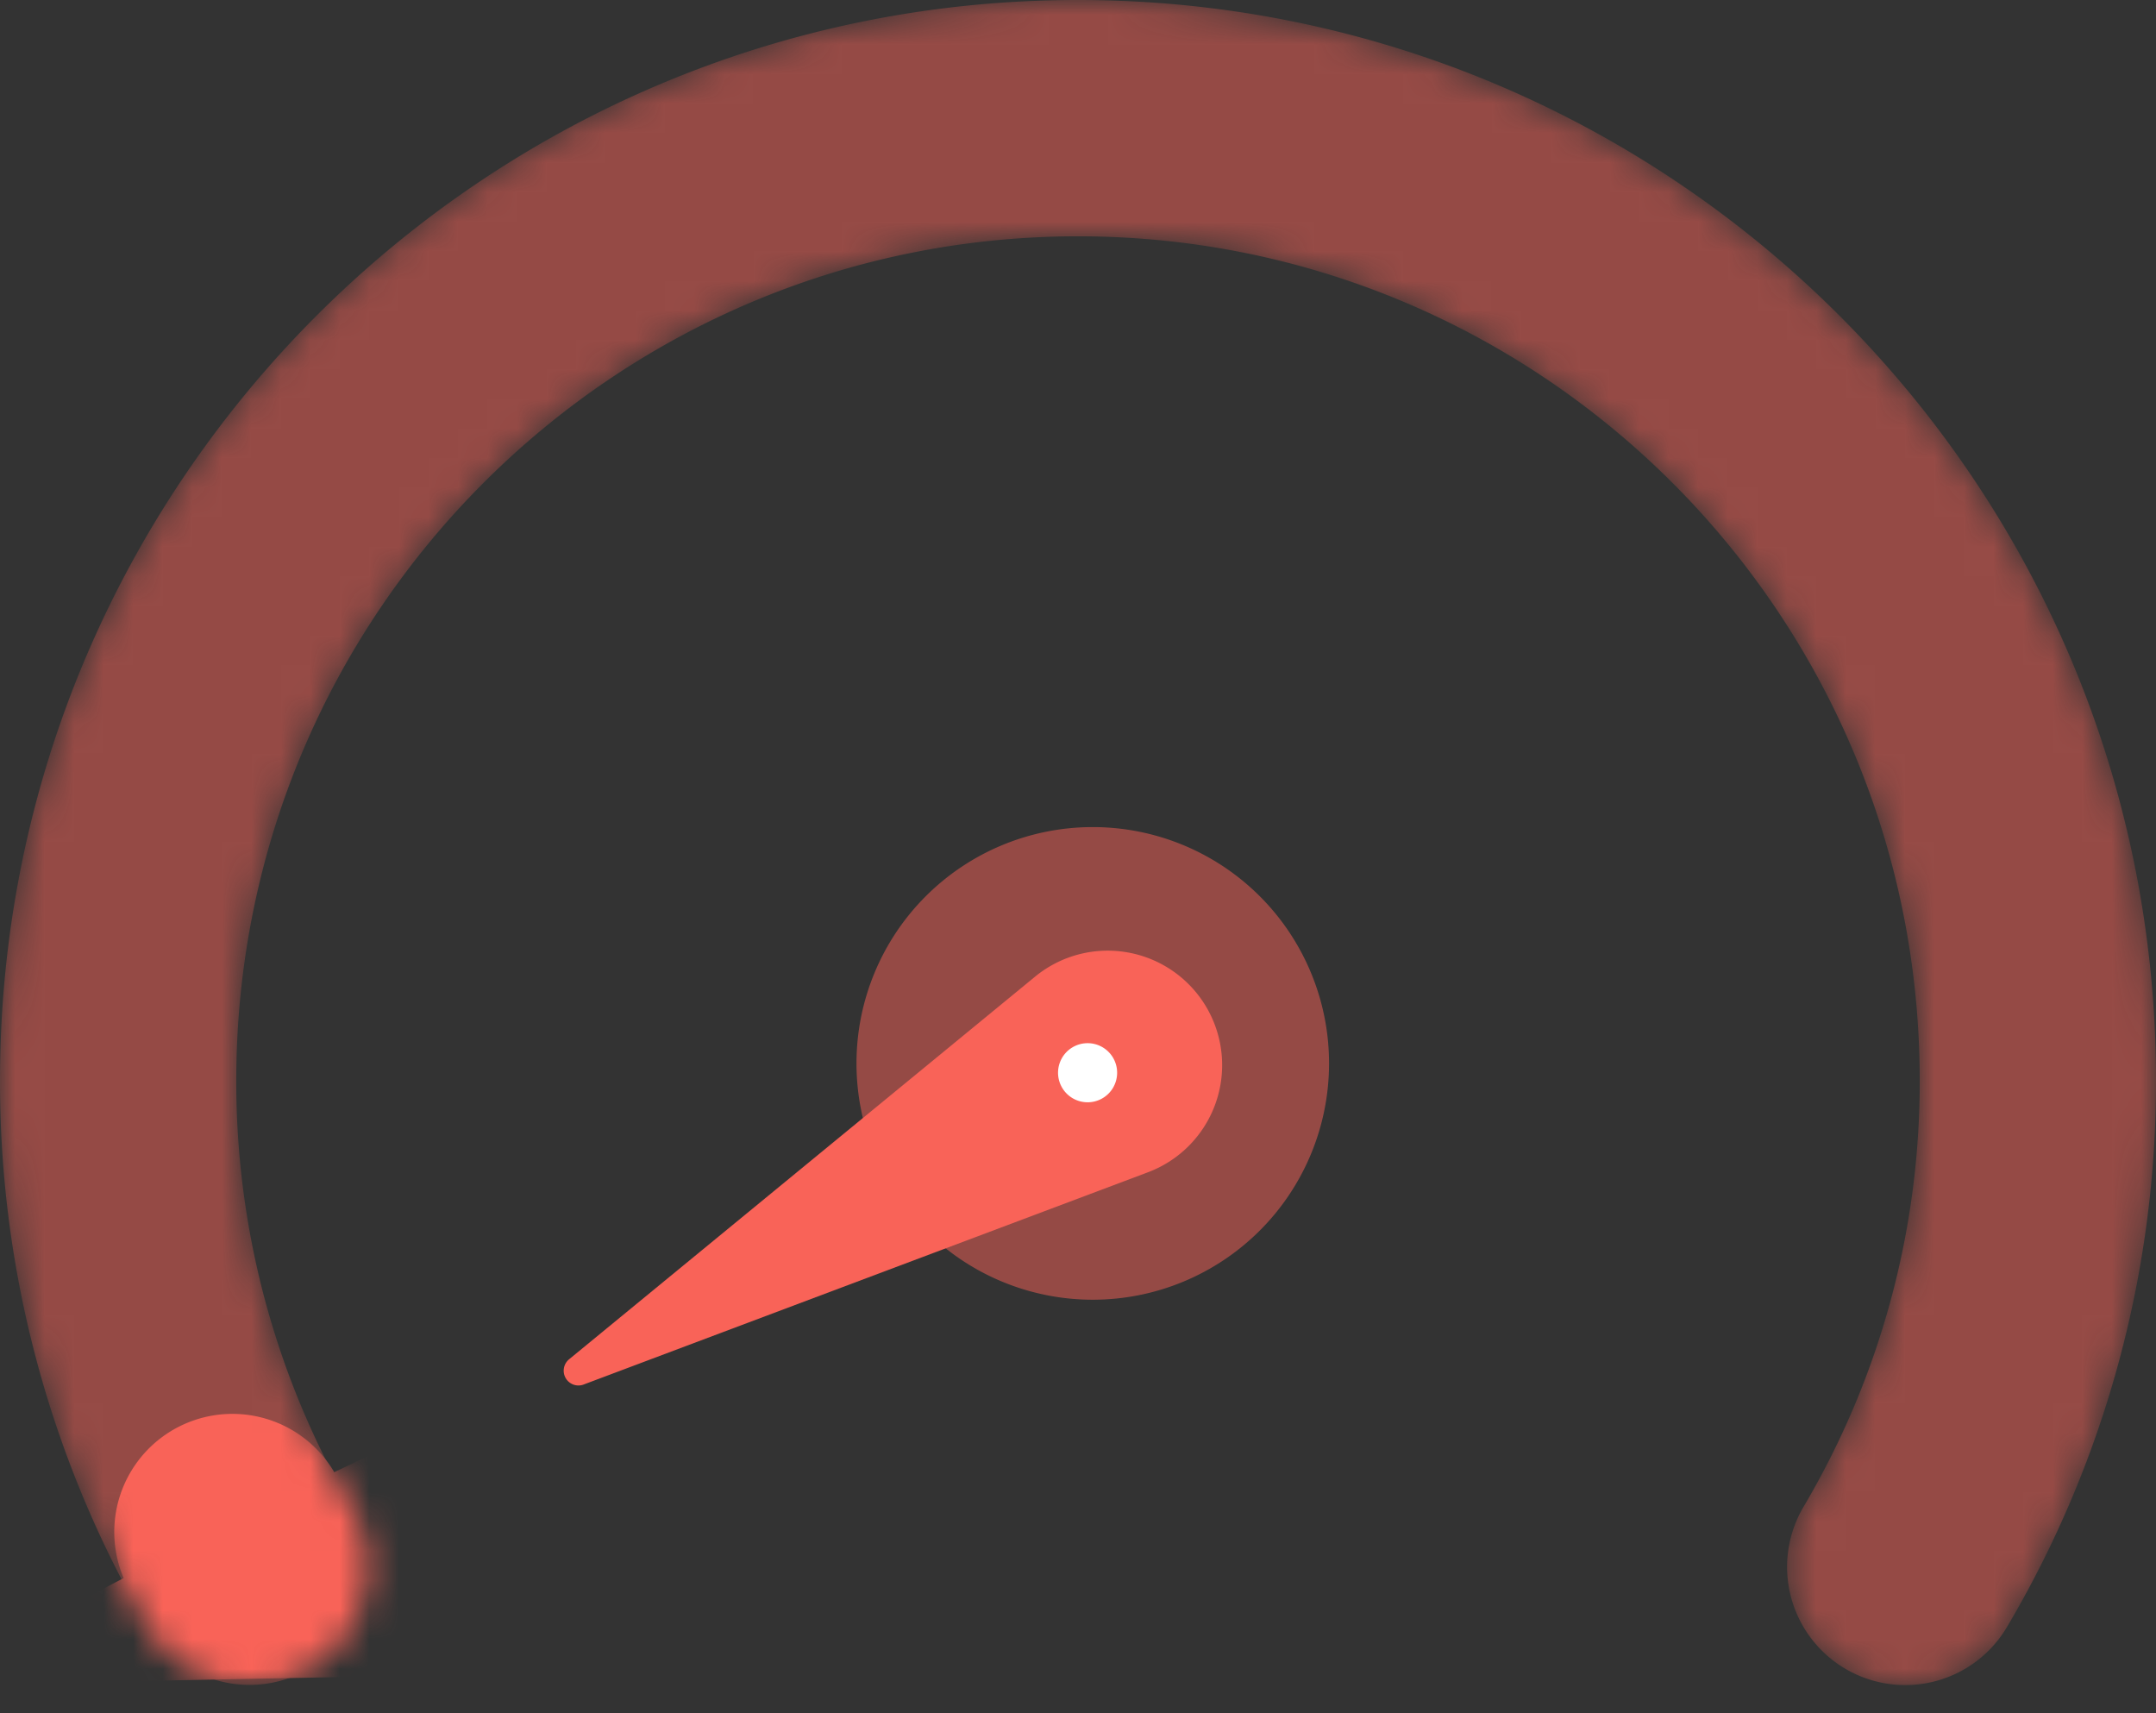
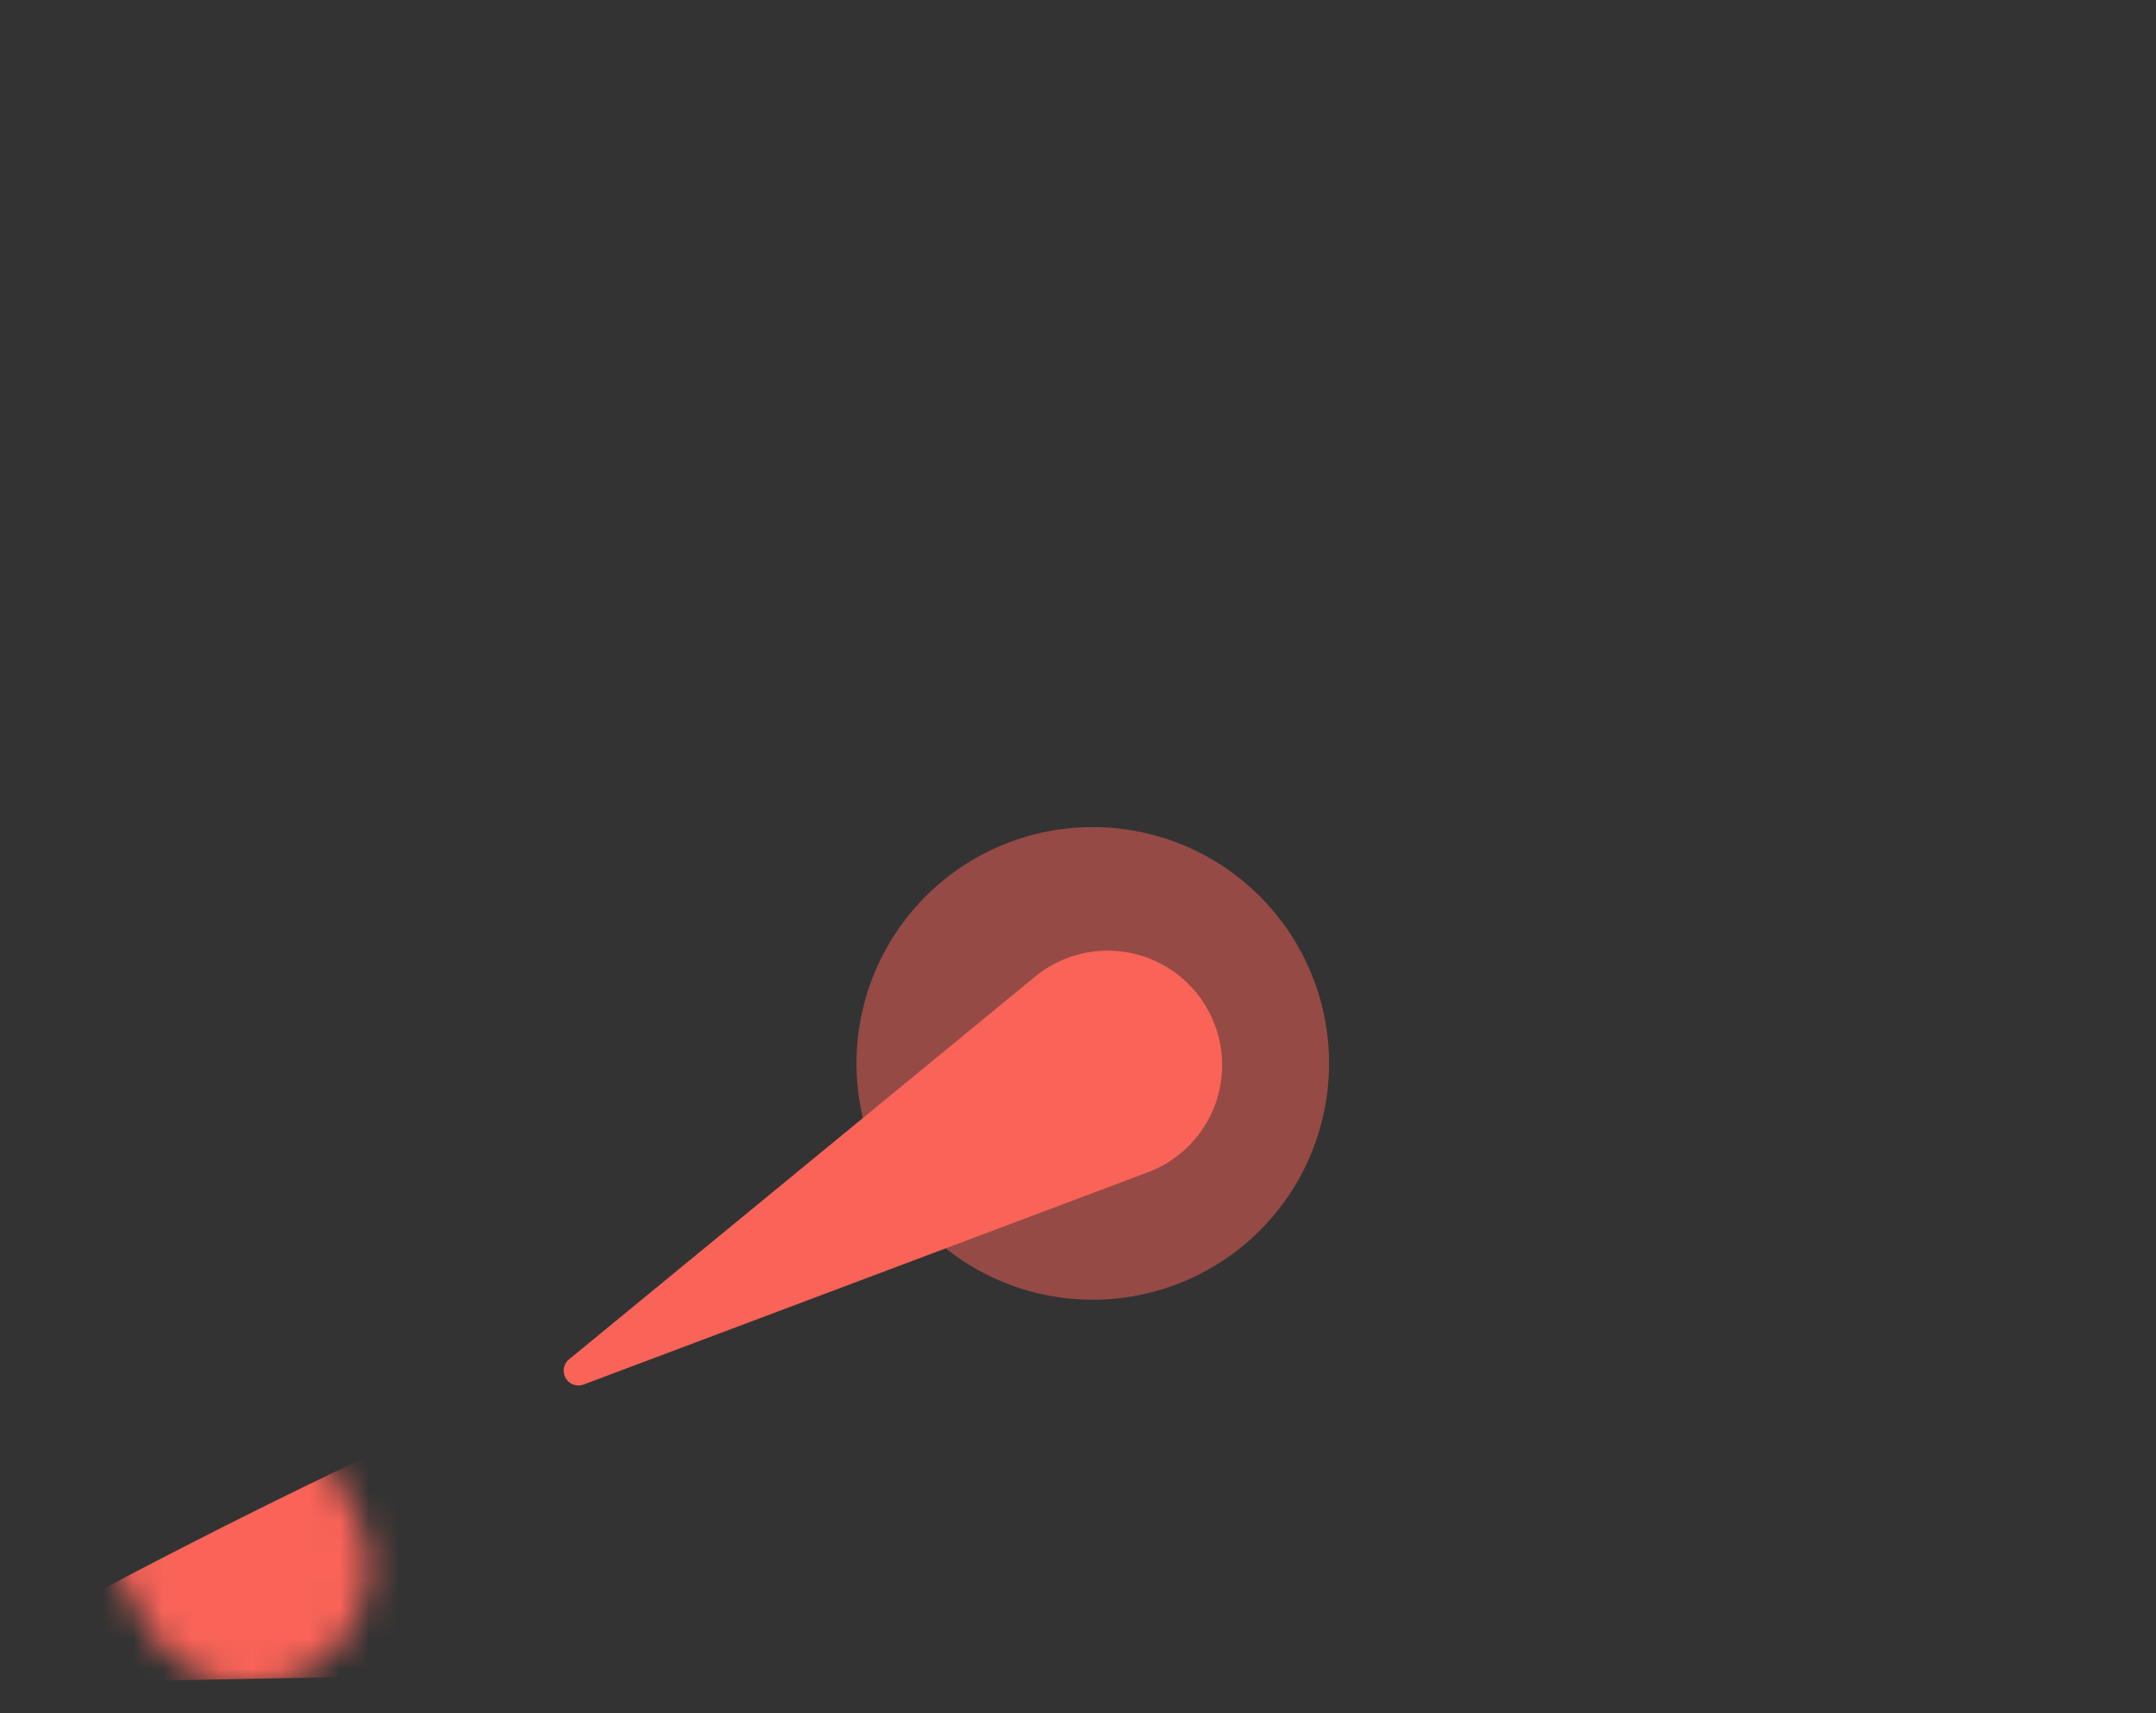
<svg xmlns="http://www.w3.org/2000/svg" width="73" height="58" fill="none">
  <rect width="100%" height="100%" fill="#333333" stroke="none" />
  <path d="M37 44a8 8 0 1 0 0-16 8 8 0 0 0 0 16Z" fill="#F96358" fill-opacity=".5" />
  <path fill-rule="evenodd" clip-rule="evenodd" d="m19.764 46.87 19.106-7.185a3.875 3.875 0 1 0-3.823-6.622L19.27 46.016a.5.5 0 0 0 .493.855Z" fill="#F96358" />
-   <path d="M37.7 36.8a1 1 0 1 0-1.75-.969 1 1 0 0 0 1.75.97Z" fill="#fff" />
  <mask id="a" style="mask-type:alpha" maskUnits="userSpaceOnUse" x="0" y="0" width="73" height="58">
-     <path d="M67.988 55.023A36.243 36.243 0 0 0 73 36.578C73 16.378 56.66 0 36.5 0S0 16.379 0 36.578A36.484 36.484 0 0 0 4.967 55.01a4 4 0 1 0 6.91-4.03A28.485 28.485 0 0 1 8 36.578C8 20.793 20.762 8 36.5 8S65 20.793 65 36.578a28.245 28.245 0 0 1-3.913 14.398 4 4 0 1 0 6.9 4.047Z" fill="#fff" />
+     <path d="M67.988 55.023A36.243 36.243 0 0 0 73 36.578C73 16.378 56.66 0 36.5 0S0 16.379 0 36.578A36.484 36.484 0 0 0 4.967 55.01a4 4 0 1 0 6.91-4.03A28.485 28.485 0 0 1 8 36.578S65 20.793 65 36.578a28.245 28.245 0 0 1-3.913 14.398 4 4 0 1 0 6.9 4.047Z" fill="#fff" />
  </mask>
  <g mask="url(#a)" fill="#F96358">
-     <path d="M67.988 55.023A36.243 36.243 0 0 0 73 36.578C73 16.378 56.66 0 36.5 0S0 16.379 0 36.578A36.484 36.484 0 0 0 4.967 55.01a4 4 0 1 0 6.91-4.03A28.485 28.485 0 0 1 8 36.578C8 20.793 20.762 8 36.5 8S65 20.793 65 36.578a28.245 28.245 0 0 1-3.913 14.398 4 4 0 1 0 6.9 4.047Z" fill-opacity=".5" />
    <path fill-rule="evenodd" clip-rule="evenodd" d="m0 0-1.762 57c2.387-1.552 4.191-2.65 5.414-3.296C24.297 42.82 39.9 38.208 50.031 39.37c11.032 1.265 11.334 6.809.907 16.631L0 57V0Z" />
-     <path fill-rule="evenodd" clip-rule="evenodd" d="M4.22 53.503a4 4 0 0 1 7.25-3.38l-7.25 3.38Z" />
  </g>
</svg>